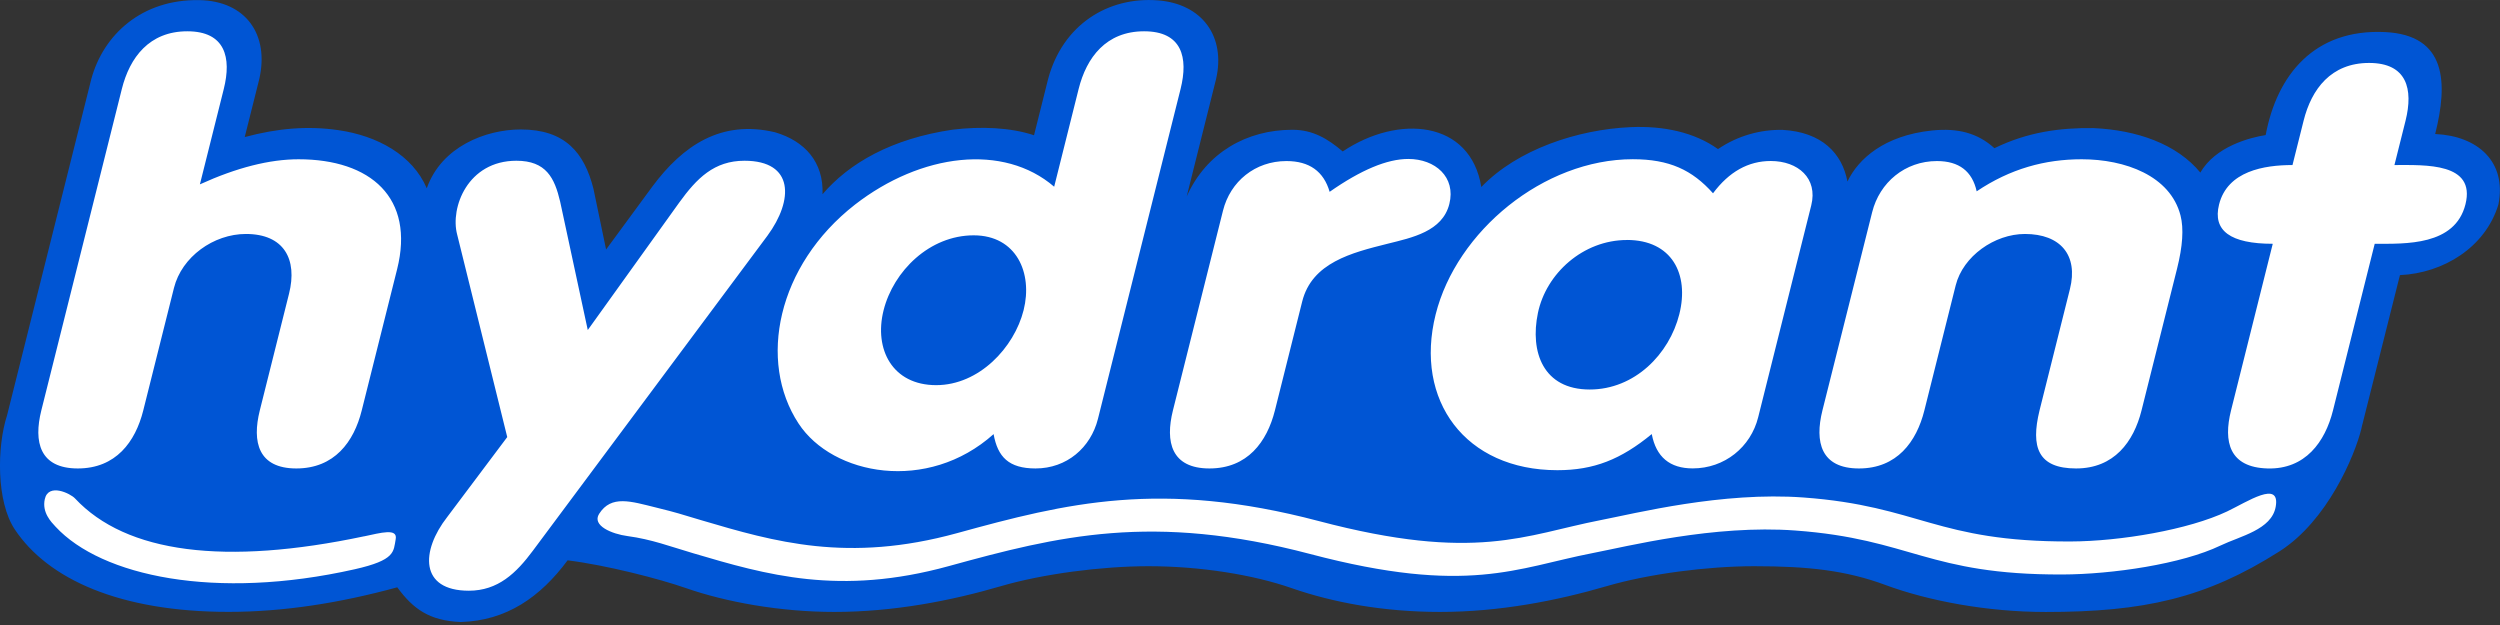
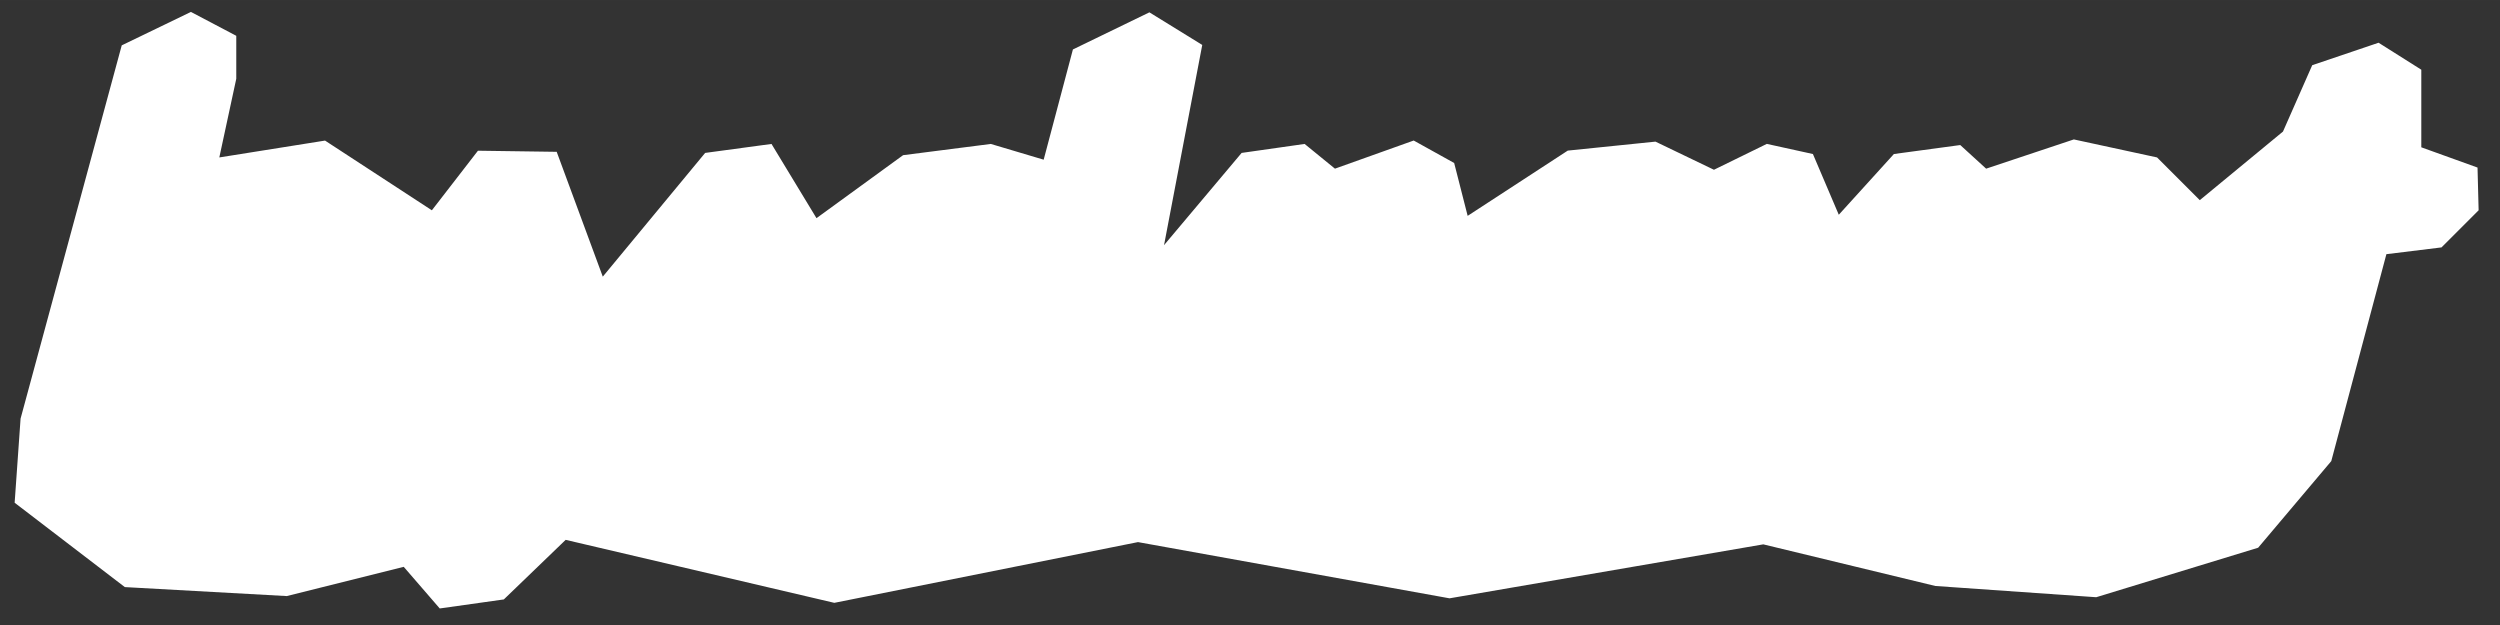
<svg xmlns="http://www.w3.org/2000/svg" xmlns:ns1="http://sodipodi.sourceforge.net/DTD/sodipodi-0.dtd" xmlns:ns2="http://www.inkscape.org/namespaces/inkscape" ns1:docname="h_lg.svg" ns2:version="1.0beta2 (2b71d25, 2019-12-03)" id="svg1048" version="1.1" viewBox="0 0 47.625 11.906" height="45" width="180">
  <rect x="0" y="0" width="47.625" height="11.906" fill="#333333" stroke="none" />
  <defs id="defs1042" />
  <ns1:namedview ns2:snap-global="false" ns2:window-maximized="0" ns2:window-y="23" ns2:window-x="0" ns2:window-height="855" ns2:window-width="1440" showgrid="false" ns2:document-rotation="0" ns2:current-layer="layer1" ns2:document-units="mm" ns2:cy="24.210266" ns2:cx="-5.3816778" ns2:zoom="12.349611" ns2:pageshadow="2" ns2:pageopacity="0.0" borderopacity="1.0" bordercolor="#666666" pagecolor="#ffffff" id="base" units="px" />
  <g id="layer1" ns2:groupmode="layer" ns2:label="Layer 1">
    <path ns1:nodetypes="cccccccccccccccccccccccccccccccccccccccccccccccccccccccccccccccc" ns2:connector-curvature="0" id="path839" d="M 0.392,7.974 2.319,0.864 3.637,0.227 4.501,0.682 V 1.5 L 4.178,2.999 6.192,2.678 8.227,4.006 9.105,2.871 l 1.5,0.021 0.878,2.378 1.95,-2.357 1.264,-0.171 0.857,1.414 1.65,-1.2 1.671,-0.214 1.007,0.3 0.557,-2.1 1.457,-0.707 1.007,0.621 -0.728,3.814 1.478,-1.757 1.2,-0.171 0.578,0.471 1.5,-0.536 0.771,0.428 0.257,1.007 1.907,-1.243 1.671,-0.171 1.114,0.536 1.007,-0.493 0.878,0.193 0.493,1.157 1.05,-1.157 1.264,-0.171 0.493,0.45 1.671,-0.557 1.585,0.343 0.814,0.814 1.585,-1.307 0.557,-1.264 1.264,-0.428 0.814,0.514 v 1.478 l 1.071,0.386 0.021,0.814 -0.707,0.707 -1.05,0.129 -1.05,3.942 -1.393,1.65 -3.085,0.943 -3.064,-0.214 -3.278,-0.793 -5.977,1.028 -5.935,-1.071 -5.785,1.157 L 10.776,10.284 9.598,11.419 8.377,11.591 7.691,10.798 5.463,11.355 2.378,11.184 0.279,9.577 Z" style="fill:#ffffff;stroke:none;stroke-width:0.265px;stroke-linecap:butt;stroke-linejoin:miter;stroke-opacity:1" />
-     <path d="m 7.568,11.188 c 0.3,0.41 0.611,0.638 1.21,0.661 0.87,-0.024 1.516,-0.475 2.035,-1.175 0.732,0.091 1.738,0.349 2.254,0.529 0.76,0.265 1.792,0.454 2.828,0.454 1.13,0 2.221,-0.212 3.177,-0.492 0.793,-0.232 1.913,-0.379 2.808,-0.379 0.988,0 1.992,0.162 2.724,0.417 0.788,0.274 1.748,0.454 2.83,0.454 1.129,0 2.22,-0.212 3.177,-0.492 0.793,-0.232 1.913,-0.379 2.807,-0.379 1.036,0 1.755,0.081 2.506,0.36 0.805,0.297 1.919,0.512 3.048,0.512 1.861,0 3.045,-0.26 4.451,-1.154 0.913,-0.58 1.435,-1.822 1.561,-2.336 0.006,-0.025 0.011,-0.051 0.017,-0.077 l 0.003,-0.008 0.715,-2.842 c 0.829,-0.038 1.629,-0.529 1.876,-1.346 0.162,-0.815 -0.395,-1.305 -1.202,-1.342 l -0.003,-7.46e-5 C 46.636,1.578 46.61,0.667 45.435,0.611 44.09,0.546 43.376,1.424 43.161,2.573 42.865,2.619 42.201,2.789 41.917,3.288 41.468,2.742 40.707,2.476 39.875,2.44 39.243,2.432 38.625,2.515 37.994,2.823 37.678,2.537 37.303,2.434 36.803,2.486 35.897,2.581 35.4,3.025 35.194,3.458 35.092,2.919 34.706,2.516 33.958,2.474 33.546,2.466 33.109,2.58 32.728,2.84 32.279,2.52 31.692,2.394 31.062,2.422 30.058,2.466 28.905,2.846 28.219,3.563 28.014,2.294 26.644,2.172 25.579,2.885 25.298,2.648 25.015,2.471 24.617,2.472 c -0.86,0.002 -1.633,0.426 -2.011,1.272 L 23.166,1.507 C 23.353,0.695 22.902,0.072 22.058,0.007 21.106,-0.067 20.242,0.472 19.966,1.507 l -0.268,1.07 C 19.25,2.425 18.669,2.406 18.149,2.47 16.982,2.641 16.174,3.11 15.669,3.7 15.693,3.09 15.334,2.686 14.762,2.519 13.737,2.277 13.008,2.772 12.427,3.554 L 11.546,4.753 11.305,3.594 C 11.131,2.907 10.764,2.466 9.92,2.466 9.246,2.467 8.406,2.798 8.13,3.587 7.859,2.952 7.188,2.587 6.451,2.48 5.867,2.394 5.291,2.442 4.662,2.611 L 4.939,1.507 C 5.133,0.663 4.686,0.018 3.796,0.002 2.701,-0.017 1.969,0.661 1.739,1.507 L 0.135,7.91 c -0.196,0.605 -0.205,1.646 0.146,2.174 0.63,0.949 2.003,1.572 4.074,1.572 1.059,0 2.13,-0.172 3.213,-0.468 z M 3.808,3.512 C 4.508,3.193 5.136,3.034 5.688,3.034 c 1.374,0 2.218,0.735 1.877,2.095 L 6.891,7.819 C 6.742,8.418 6.37,8.924 5.645,8.924 c -0.726,0 -0.846,-0.505 -0.696,-1.105 L 5.506,5.595 C 5.671,4.939 5.41,4.457 4.685,4.457 c -0.617,0 -1.223,0.436 -1.371,1.028 L 2.729,7.819 C 2.579,8.418 2.207,8.924 1.482,8.924 0.756,8.924 0.637,8.419 0.787,7.819 L 2.321,1.695 C 2.471,1.095 2.844,0.596 3.568,0.596 c 0.723,0 0.845,0.5 0.695,1.099 z m 7.389,2.775 1.742,-2.428 c 0.335,-0.463 0.665,-0.797 1.243,-0.797 0.947,0 0.938,0.749 0.437,1.429 l -4.467,5.999 c -0.318,0.428 -0.665,0.763 -1.221,0.763 -0.939,0 -0.918,-0.756 -0.41,-1.406 L 9.663,8.326 8.709,4.468 C 8.573,3.958 8.908,3.062 9.837,3.062 c 0.567,0 0.728,0.327 0.834,0.78 z m 8.885,-2.73 0.466,-1.862 c 0.15,-0.6 0.523,-1.099 1.247,-1.099 0.723,0 0.845,0.5 0.695,1.099 l -1.574,6.284 c -0.138,0.549 -0.594,0.945 -1.189,0.945 -0.509,0 -0.721,-0.218 -0.799,-0.654 C 17.671,9.396 15.862,9.059 15.212,8.067 14.435,6.883 14.801,5.058 16.287,3.898 17.547,2.92 19.119,2.727 20.082,3.557 Z m -1.533,0.926 c -0.84,0 -1.529,0.68 -1.717,1.429 -0.186,0.743 0.17,1.425 1.002,1.425 0.817,0 1.487,-0.715 1.666,-1.429 0.178,-0.71 -0.139,-1.425 -0.951,-1.425 z m 6.781,-0.829 c 0.597,-0.418 1.096,-0.626 1.498,-0.626 0.513,0 0.91,0.345 0.782,0.857 -0.131,0.525 -0.711,0.642 -1.18,0.759 -0.678,0.17 -1.437,0.358 -1.623,1.099 l -0.52,2.076 C 24.136,8.418 23.765,8.924 23.04,8.924 c -0.726,0 -0.846,-0.505 -0.696,-1.105 L 23.298,4.013 c 0.139,-0.557 0.612,-0.945 1.209,-0.945 0.435,0 0.709,0.195 0.823,0.587 z m 6.136,4.615 c -0.589,0.484 -1.103,0.688 -1.798,0.688 -1.754,0 -2.729,-1.329 -2.319,-2.967 0.397,-1.584 2.056,-2.957 3.756,-2.957 0.696,0 1.131,0.204 1.528,0.649 0.306,-0.411 0.673,-0.615 1.1,-0.615 0.519,0 0.901,0.328 0.771,0.846 l -1.011,4.037 c -0.142,0.567 -0.639,0.973 -1.247,0.973 -0.435,0 -0.697,-0.217 -0.78,-0.654 z M 30.993,4.572 c -0.836,0 -1.54,0.638 -1.696,1.391 -0.154,0.742 0.1,1.457 0.987,1.457 0.857,0 1.517,-0.675 1.707,-1.435 0.192,-0.765 -0.143,-1.414 -0.998,-1.414 z M 37.655,3.645 c 0.641,-0.431 1.302,-0.611 2.001,-0.611 0.827,0 1.688,0.313 1.883,1.071 0.064,0.249 0.041,0.587 -0.066,1.013 L 40.796,7.819 c -0.15,0.598 -0.522,1.105 -1.247,1.105 -0.726,0 -0.867,-0.406 -0.696,-1.105 l 0.579,-2.312 c 0.162,-0.645 -0.179,-1.05 -0.857,-1.05 -0.577,0 -1.179,0.421 -1.319,0.979 l -0.597,2.383 c -0.15,0.598 -0.522,1.105 -1.246,1.105 -0.726,0 -0.846,-0.505 -0.696,-1.105 L 35.665,4.041 c 0.141,-0.564 0.624,-0.973 1.234,-0.973 0.42,0 0.672,0.193 0.757,0.578 z m 7.583,1 -0.795,3.175 C 44.293,8.418 43.916,8.944 43.197,8.924 42.47,8.904 42.351,8.419 42.501,7.819 l 0.795,-3.175 c -0.806,0 -1.148,-0.249 -1.023,-0.748 0.16,-0.639 0.861,-0.752 1.399,-0.752 l 0.212,-0.846 c 0.15,-0.6 0.522,-1.099 1.247,-1.099 0.724,0 0.844,0.501 0.695,1.099 l -0.212,0.846 c 0.593,0 1.552,-0.048 1.353,0.748 -0.198,0.792 -1.145,0.752 -1.728,0.752 z M 6.938,10.216 C 4.288,10.777 2.406,10.54 1.429,9.495 1.343,9.402 0.921,9.194 0.853,9.51 0.798,9.763 0.973,9.942 1.06,10.035 c 0.874,0.942 3.046,1.406 5.694,0.81 0.783,-0.176 0.74,-0.335 0.784,-0.574 0.04,-0.214 -0.282,-0.121 -0.6,-0.054 z M 43.352,9.654 c 0.092,-0.52 -0.543,-0.093 -0.926,0.089 C 41.694,10.09 40.396,10.312 39.443,10.315 36.877,10.323 36.574,9.64 34.356,9.477 32.807,9.363 31.159,9.779 30.488,9.909 29.058,10.187 28.122,10.718 25.118,9.925 22.113,9.133 20.315,9.583 18.233,10.156 16.15,10.729 14.752,10.321 13.366,9.912 12.92,9.78 12.926,9.774 12.496,9.668 12.02,9.551 11.644,9.424 11.413,9.789 c -0.142,0.225 0.247,0.384 0.54,0.423 0.466,0.063 0.809,0.197 1.255,0.328 1.387,0.41 2.785,0.818 4.867,0.244 2.082,-0.573 3.88,-1.023 6.885,-0.23 3.004,0.793 3.941,0.261 5.371,-0.016 0.67,-0.13 2.319,-0.546 3.868,-0.432 2.217,0.163 2.521,0.845 5.086,0.838 0.958,-0.003 2.284,-0.2 3.014,-0.551 0.377,-0.181 0.975,-0.301 1.053,-0.739 z" style="fill:#0055d4;fill-rule:evenodd;stroke-width:0.373" id="path951" ns2:connector-curvature="0" />
  </g>
</svg>